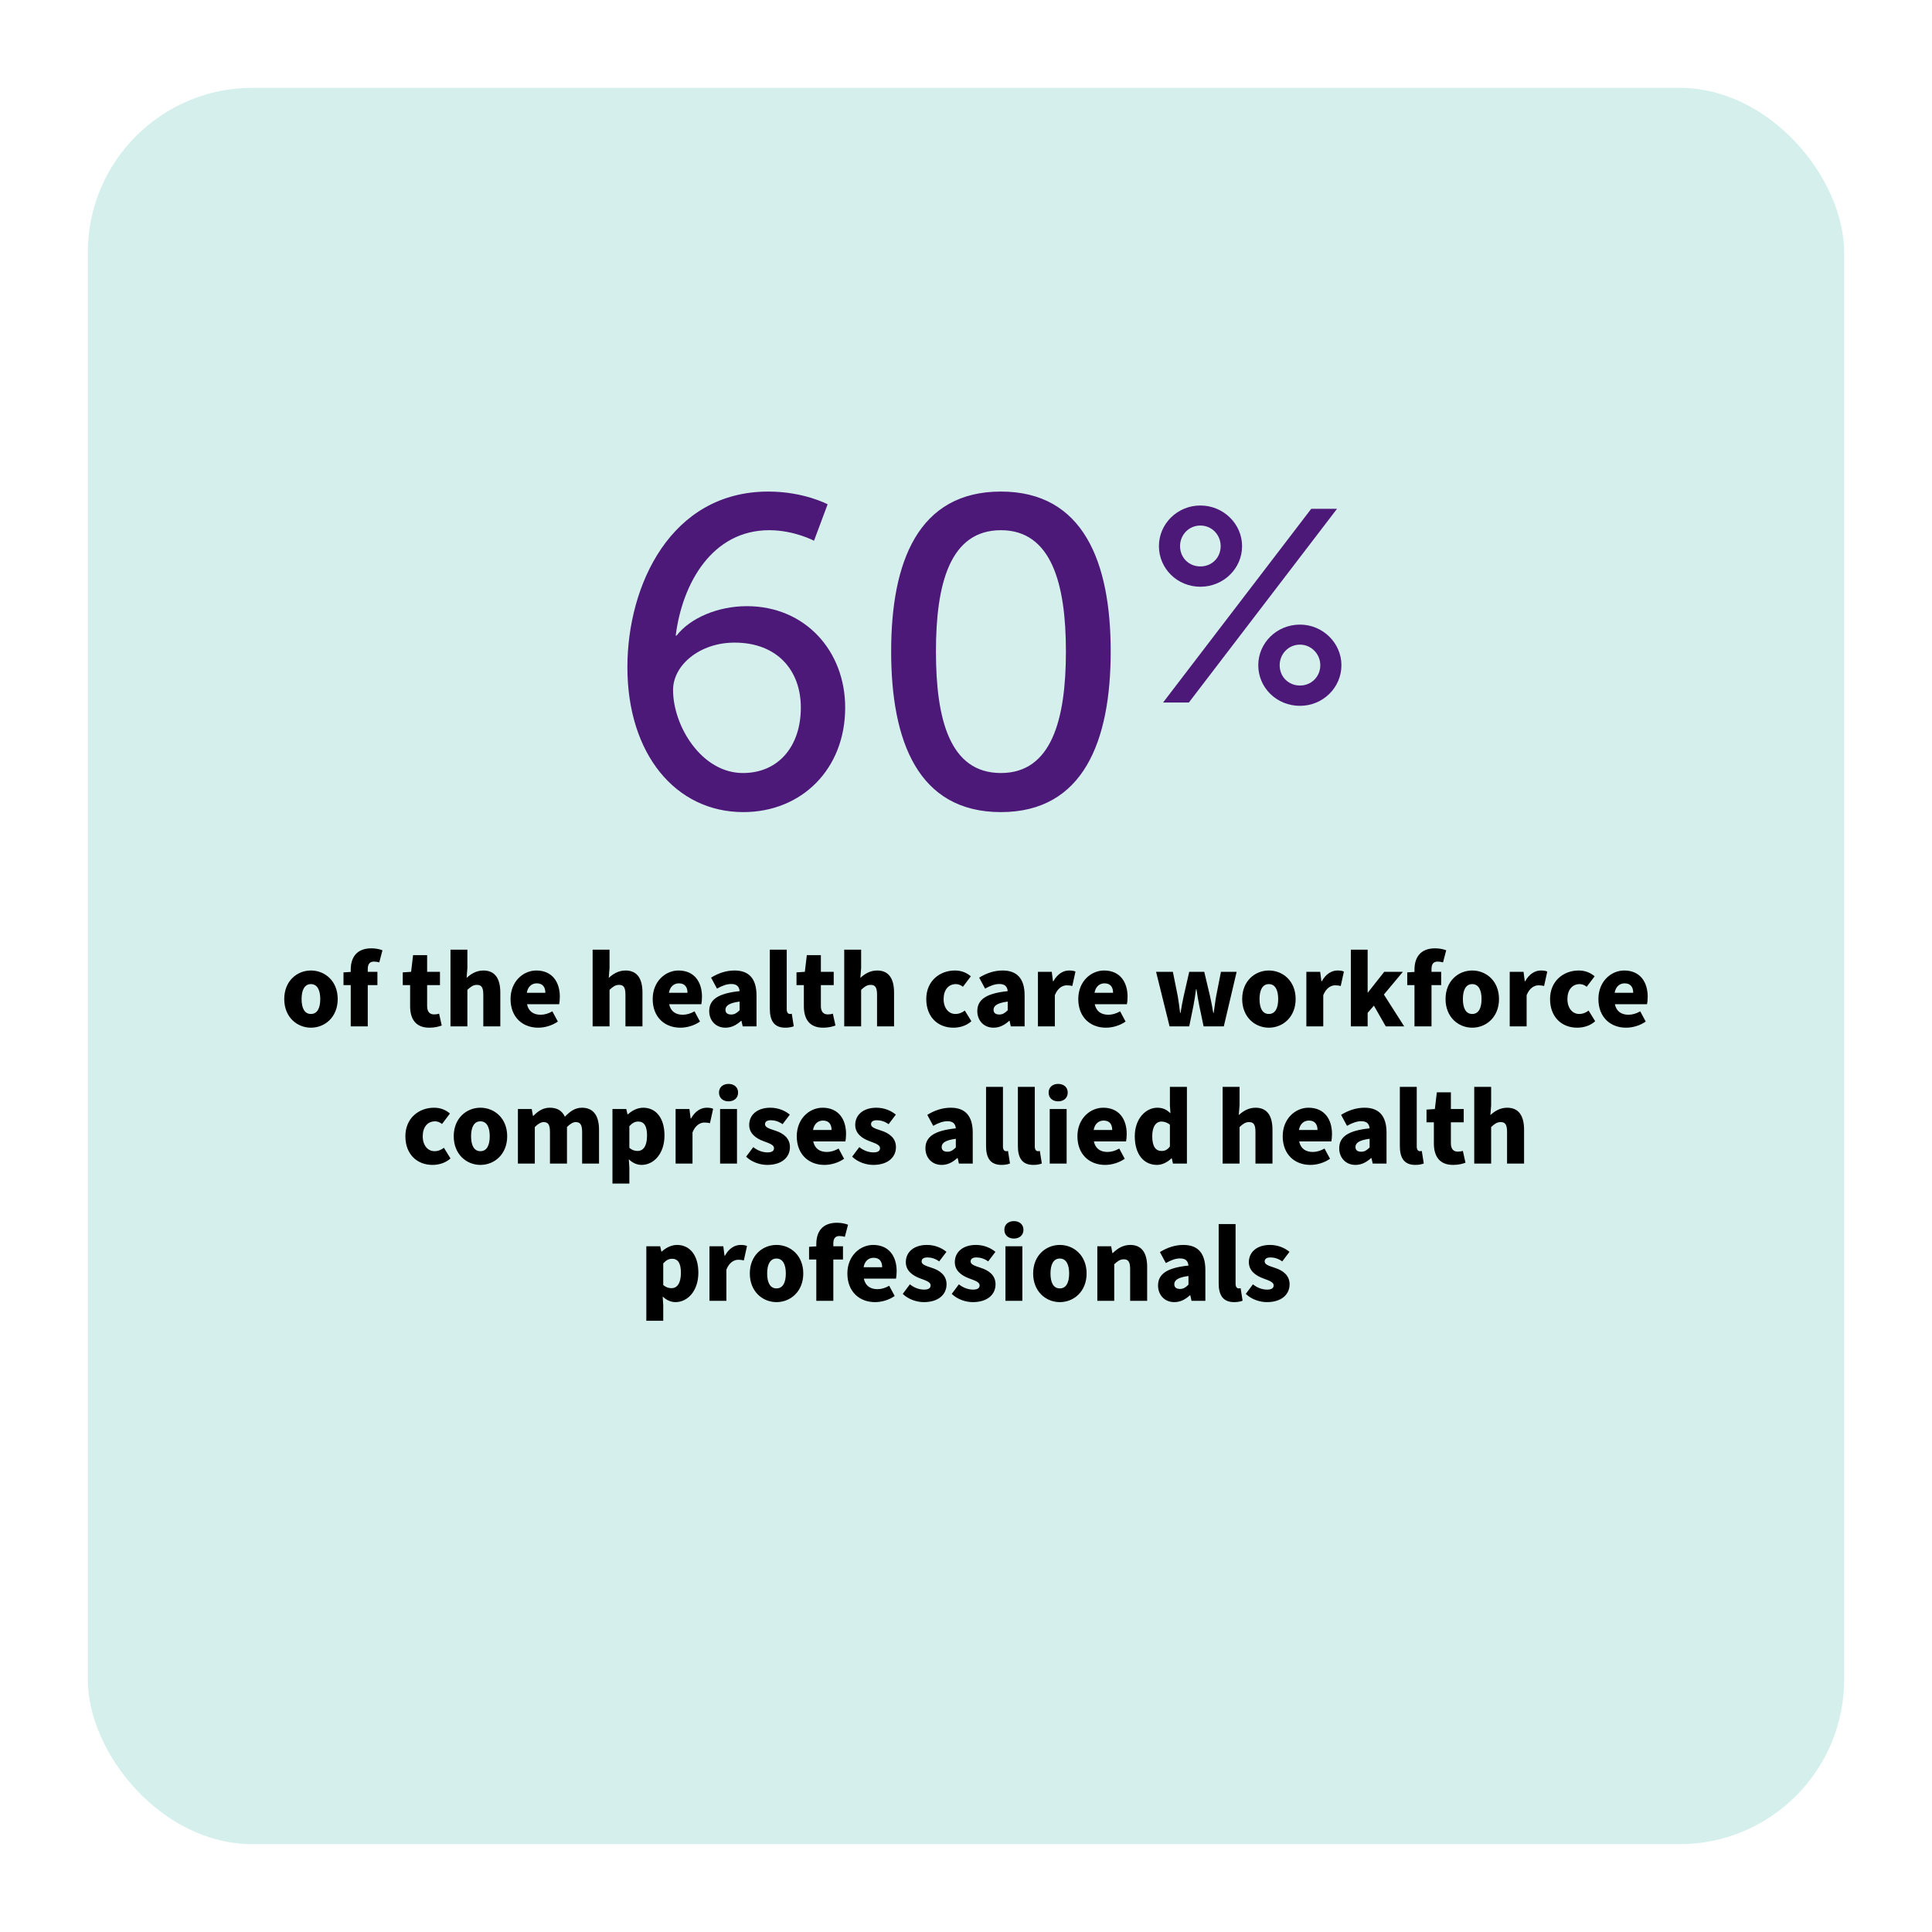
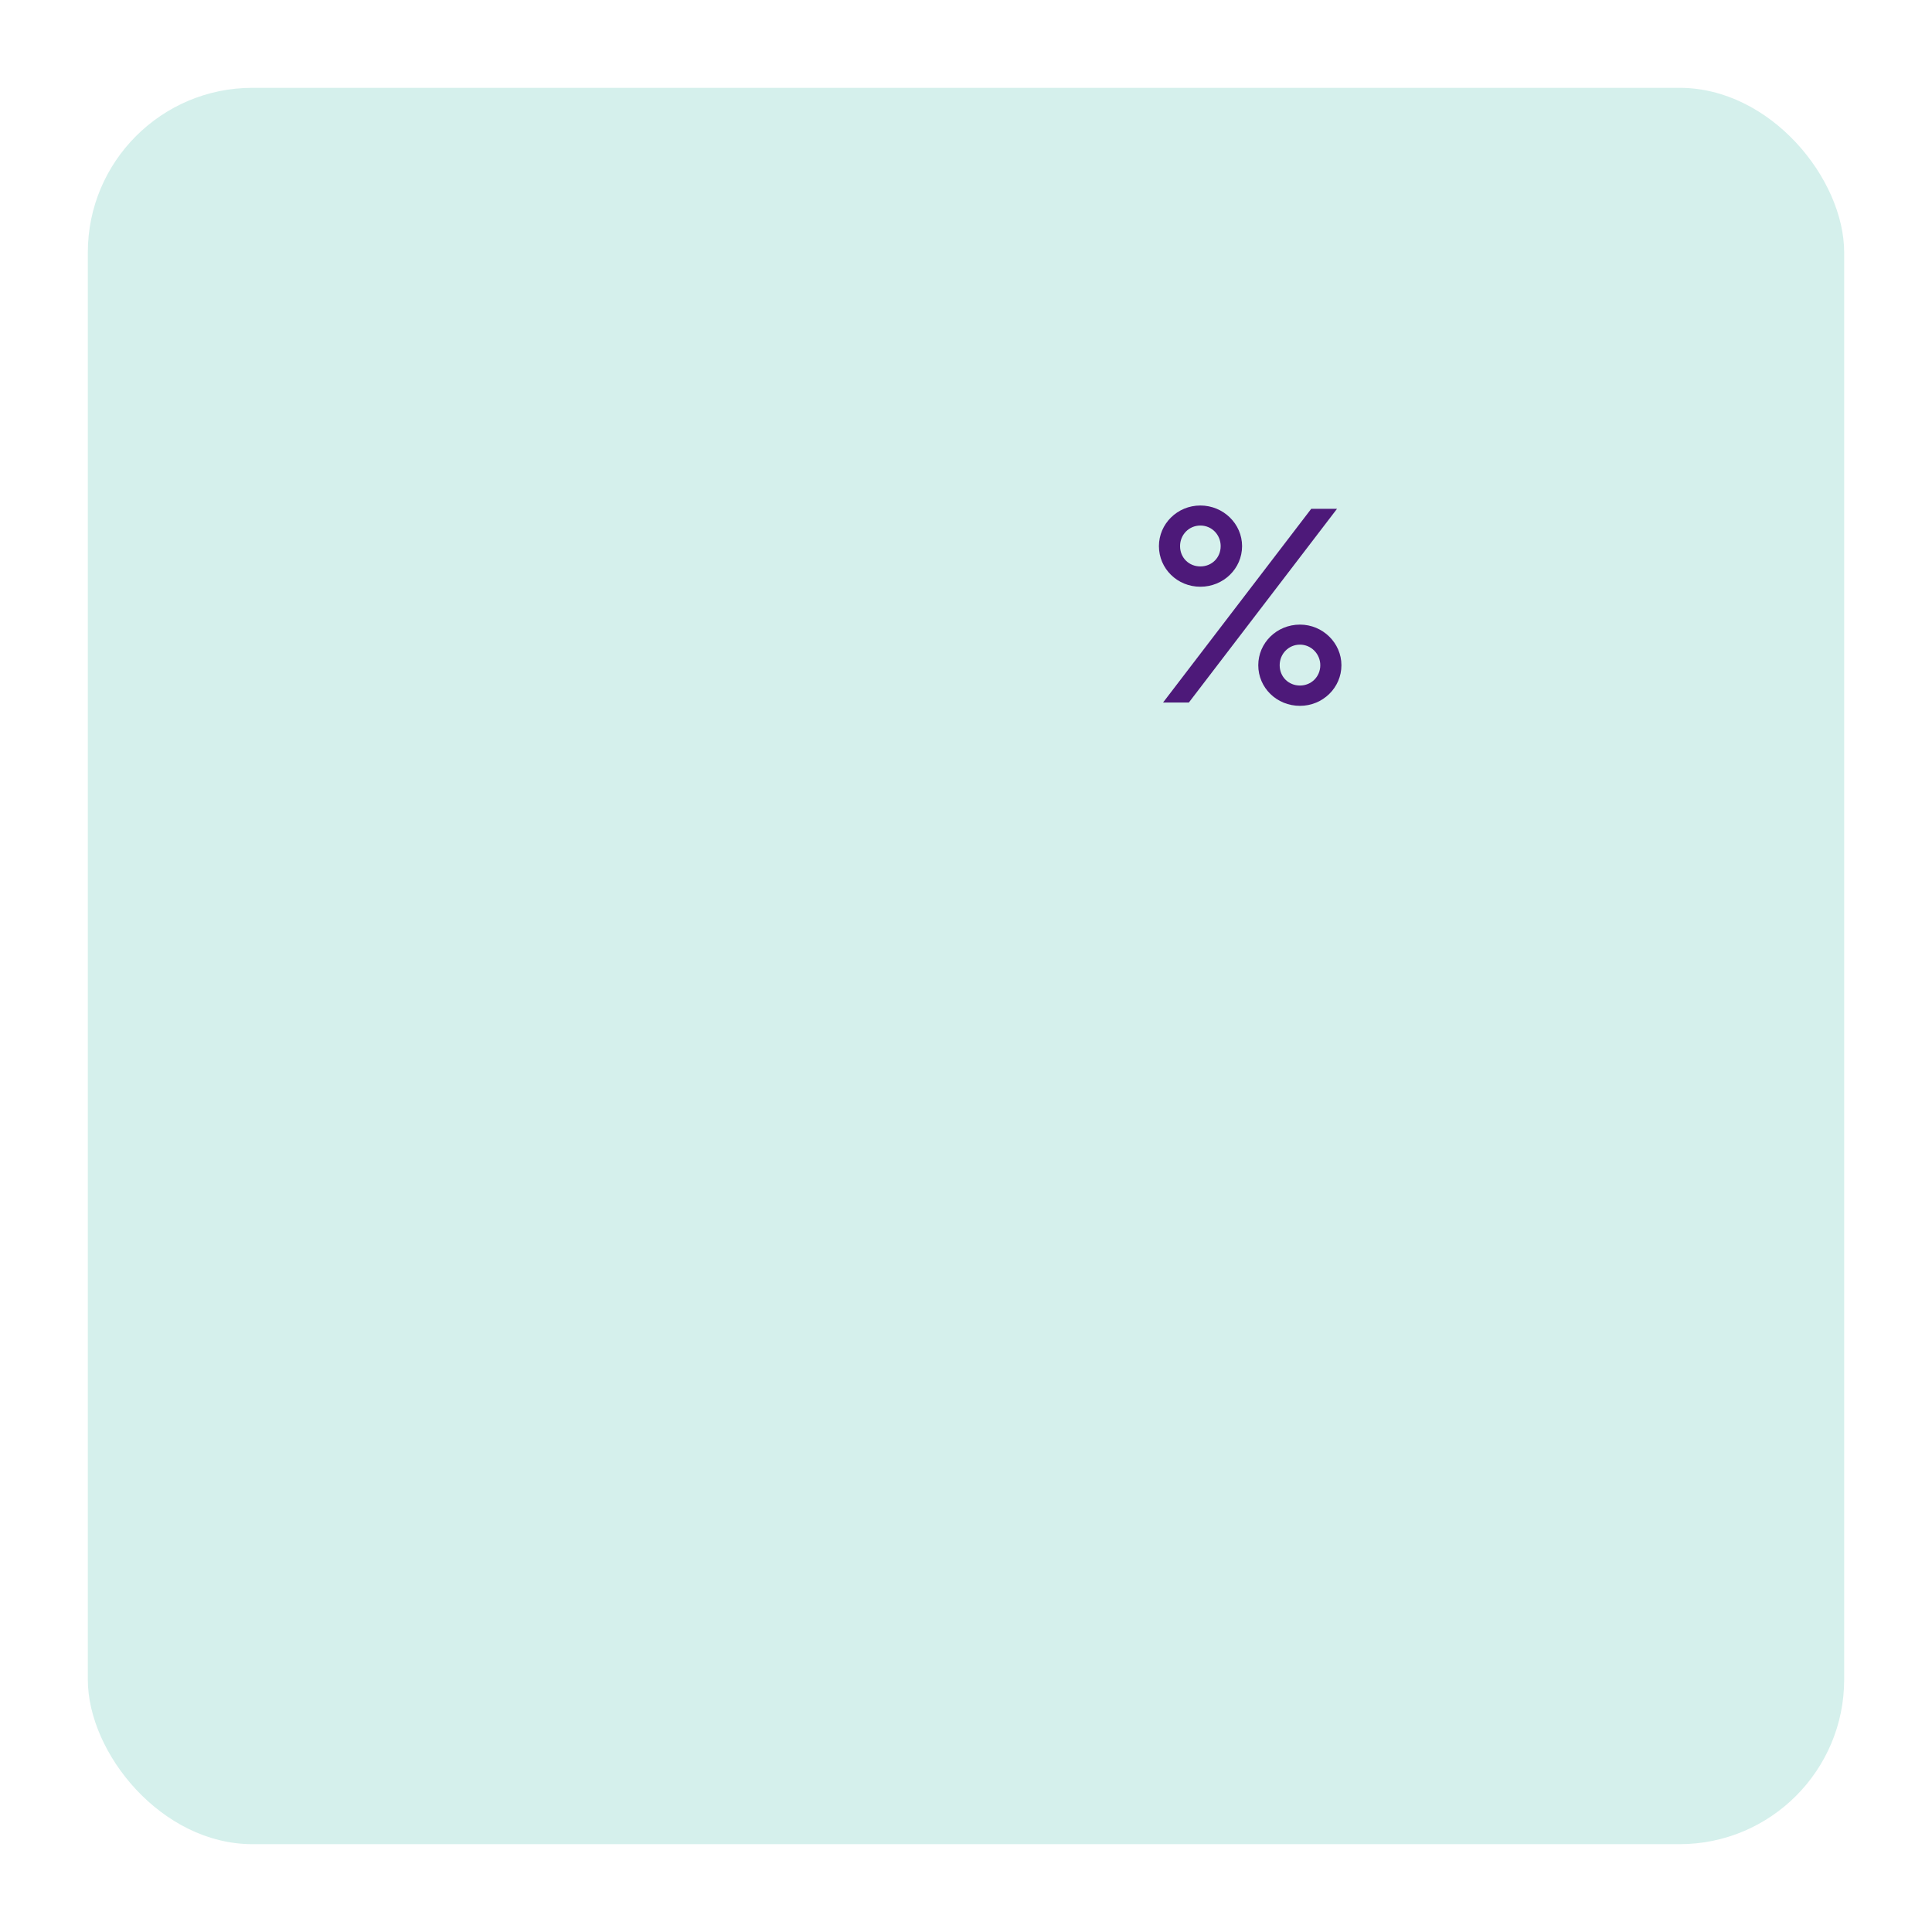
<svg xmlns="http://www.w3.org/2000/svg" width="352" height="352" viewBox="0 0 352 352" fill="none">
  <g filter="url(#filter0_d_131_379)">
    <rect x="16" y="12" width="320" height="320" rx="30" fill="#D5F0EC" />
  </g>
-   <path d="M56.648 187.24C54.128 187.24 51.788 185.32 51.788 182.02C51.788 178.72 54.128 176.82 56.648 176.82C59.188 176.82 61.528 178.72 61.528 182.02C61.528 185.32 59.188 187.24 56.648 187.24ZM56.648 184.74C57.808 184.74 58.348 183.68 58.348 182.02C58.348 180.38 57.808 179.3 56.648 179.3C55.488 179.3 54.948 180.38 54.948 182.02C54.948 183.68 55.488 184.74 56.648 184.74ZM63.903 187V179.48H62.583V177.16L63.903 177.08V176.66C63.903 174.56 64.883 172.78 67.663 172.78C68.523 172.78 69.243 172.96 69.683 173.14L69.103 175.34C68.763 175.24 68.443 175.2 68.103 175.2C67.423 175.2 67.003 175.58 67.003 176.56V177.06H68.763V179.48H67.003V187H63.903ZM78.221 187.24C75.74 187.24 74.721 185.66 74.721 183.32V179.48H73.38V177.16L74.9 177.06L75.26 174.02H77.82V177.06H80.16V179.48H77.82V183.28C77.82 184.4 78.341 184.82 79.081 184.82C79.4 184.82 79.74 184.78 80.001 184.68L80.481 186.84C79.96 187.04 79.201 187.24 78.221 187.24ZM82.075 187V173.02H85.154V176.38L85.014 178.16C85.754 177.5 86.715 176.82 88.075 176.82C90.234 176.82 91.154 178.36 91.154 180.84V187H88.055V181.24C88.055 179.86 87.695 179.44 86.894 179.44C86.195 179.44 85.775 179.78 85.154 180.34V187H82.075ZM98.058 187.24C95.218 187.24 93.018 185.34 93.018 182.02C93.018 178.8 95.338 176.82 97.718 176.82C100.598 176.82 101.998 178.9 101.998 181.6C101.998 182.16 101.938 182.68 101.878 182.96H96.018C96.298 184.3 97.238 184.88 98.498 184.88C99.218 184.88 99.938 184.66 100.638 184.26L101.638 186.12C100.598 186.86 99.238 187.24 98.058 187.24ZM95.978 180.88H99.358C99.358 179.9 98.918 179.16 97.798 179.16C96.918 179.16 96.178 179.72 95.978 180.88ZM107.973 187V173.02H111.053V176.38L110.913 178.16C111.653 177.5 112.613 176.82 113.973 176.82C116.133 176.82 117.053 178.36 117.053 180.84V187H113.953V181.24C113.953 179.86 113.593 179.44 112.793 179.44C112.093 179.44 111.673 179.78 111.053 180.34V187H107.973ZM123.957 187.24C121.117 187.24 118.917 185.34 118.917 182.02C118.917 178.8 121.237 176.82 123.617 176.82C126.497 176.82 127.897 178.9 127.897 181.6C127.897 182.16 127.837 182.68 127.777 182.96H121.917C122.197 184.3 123.137 184.88 124.397 184.88C125.117 184.88 125.837 184.66 126.537 184.26L127.537 186.12C126.497 186.86 125.137 187.24 123.957 187.24ZM121.877 180.88H125.257C125.257 179.9 124.817 179.16 123.697 179.16C122.817 179.16 122.077 179.72 121.877 180.88ZM132.173 187.24C130.353 187.24 129.213 185.88 129.213 184.22C129.213 182.12 130.833 180.98 134.753 180.58C134.673 179.76 134.253 179.28 133.233 179.28C132.433 179.28 131.633 179.56 130.633 180.12L129.553 178.12C130.853 177.32 132.273 176.82 133.833 176.82C136.393 176.82 137.833 178.24 137.833 181.36V187H135.313L135.093 186H135.013C134.193 186.74 133.293 187.24 132.173 187.24ZM133.233 184.84C133.853 184.84 134.273 184.54 134.753 184.06V182.48C132.773 182.74 132.173 183.28 132.173 183.98C132.173 184.56 132.553 184.84 133.233 184.84ZM143.078 187.24C140.958 187.24 140.258 185.86 140.258 183.78V173.02H143.338V183.9C143.338 184.54 143.658 184.74 143.898 184.74C144.018 184.74 144.098 184.74 144.258 184.7L144.618 186.98C144.278 187.12 143.758 187.24 143.078 187.24ZM149.959 187.24C147.479 187.24 146.459 185.66 146.459 183.32V179.48H145.119V177.16L146.639 177.06L146.999 174.02H149.559V177.06H151.899V179.48H149.559V183.28C149.559 184.4 150.079 184.82 150.819 184.82C151.139 184.82 151.479 184.78 151.739 184.68L152.219 186.84C151.699 187.04 150.939 187.24 149.959 187.24ZM153.813 187V173.02H156.893V176.38L156.753 178.16C157.493 177.5 158.453 176.82 159.813 176.82C161.973 176.82 162.893 178.36 162.893 180.84V187H159.793V181.24C159.793 179.86 159.433 179.44 158.633 179.44C157.933 179.44 157.513 179.78 156.893 180.34V187H153.813ZM173.701 187.24C170.901 187.24 168.761 185.32 168.761 182.02C168.761 178.72 171.221 176.82 173.981 176.82C175.201 176.82 176.141 177.24 176.881 177.88L175.441 179.78C174.981 179.44 174.601 179.3 174.161 179.3C172.781 179.3 171.921 180.38 171.921 182.02C171.921 183.68 172.841 184.74 174.061 184.74C174.721 184.74 175.281 184.5 175.781 184.12L176.981 186.06C176.021 186.94 174.761 187.24 173.701 187.24ZM181.02 187.24C179.2 187.24 178.06 185.88 178.06 184.22C178.06 182.12 179.68 180.98 183.6 180.58C183.52 179.76 183.1 179.28 182.08 179.28C181.28 179.28 180.48 179.56 179.48 180.12L178.4 178.12C179.7 177.32 181.12 176.82 182.68 176.82C185.24 176.82 186.68 178.24 186.68 181.36V187H184.16L183.94 186H183.86C183.04 186.74 182.14 187.24 181.02 187.24ZM182.08 184.84C182.7 184.84 183.12 184.54 183.6 184.06V182.48C181.62 182.74 181.02 183.28 181.02 183.98C181.02 184.56 181.4 184.84 182.08 184.84ZM189.106 187V177.06H191.626L191.846 178.78H191.926C192.646 177.44 193.746 176.82 194.746 176.82C195.326 176.82 195.666 176.88 195.946 177.02L195.366 179.64C195.006 179.56 194.786 179.52 194.346 179.52C193.606 179.52 192.706 180 192.186 181.32V187H189.106ZM201.496 187.24C198.656 187.24 196.456 185.34 196.456 182.02C196.456 178.8 198.776 176.82 201.156 176.82C204.036 176.82 205.436 178.9 205.436 181.6C205.436 182.16 205.376 182.68 205.316 182.96H199.456C199.736 184.3 200.676 184.88 201.936 184.88C202.656 184.88 203.376 184.66 204.076 184.26L205.076 186.12C204.036 186.86 202.676 187.24 201.496 187.24ZM199.416 180.88H202.796C202.796 179.9 202.356 179.16 201.236 179.16C200.356 179.16 199.616 179.72 199.416 180.88ZM213.09 187L210.63 177.06H213.69L214.59 181.54C214.75 182.5 214.87 183.46 215.01 184.54H215.09C215.27 183.46 215.43 182.48 215.65 181.54L216.67 177.06H219.41L220.47 181.54C220.69 182.5 220.87 183.46 221.05 184.54H221.13C221.31 183.46 221.39 182.5 221.57 181.54L222.45 177.06H225.31L222.97 187H219.29L218.49 183.18C218.31 182.26 218.15 181.38 217.99 180.24H217.91C217.75 181.38 217.63 182.26 217.45 183.18L216.67 187H213.09ZM231.179 187.24C228.659 187.24 226.319 185.32 226.319 182.02C226.319 178.72 228.659 176.82 231.179 176.82C233.719 176.82 236.059 178.72 236.059 182.02C236.059 185.32 233.719 187.24 231.179 187.24ZM231.179 184.74C232.339 184.74 232.879 183.68 232.879 182.02C232.879 180.38 232.339 179.3 231.179 179.3C230.019 179.3 229.479 180.38 229.479 182.02C229.479 183.68 230.019 184.74 231.179 184.74ZM238.012 187V177.06H240.532L240.752 178.78H240.832C241.552 177.44 242.652 176.82 243.652 176.82C244.232 176.82 244.572 176.88 244.852 177.02L244.272 179.64C243.912 179.56 243.692 179.52 243.252 179.52C242.512 179.52 241.612 180 241.092 181.32V187H238.012ZM246.117 187V173.02H249.177V180.82H249.237L252.197 177.06H255.597L252.137 181.2L255.837 187H252.477L250.317 183.22L249.177 184.54V187H246.117ZM257.712 187V179.48H256.392V177.16L257.712 177.08V176.66C257.712 174.56 258.692 172.78 261.472 172.78C262.332 172.78 263.052 172.96 263.492 173.14L262.912 175.34C262.572 175.24 262.252 175.2 261.912 175.2C261.232 175.2 260.812 175.58 260.812 176.56V177.06H262.572V179.48H260.812V187H257.712ZM268.23 187.24C265.71 187.24 263.37 185.32 263.37 182.02C263.37 178.72 265.71 176.82 268.23 176.82C270.77 176.82 273.11 178.72 273.11 182.02C273.11 185.32 270.77 187.24 268.23 187.24ZM268.23 184.74C269.39 184.74 269.93 183.68 269.93 182.02C269.93 180.38 269.39 179.3 268.23 179.3C267.07 179.3 266.53 180.38 266.53 182.02C266.53 183.68 267.07 184.74 268.23 184.74ZM275.063 187V177.06H277.583L277.803 178.78H277.883C278.603 177.44 279.703 176.82 280.703 176.82C281.283 176.82 281.623 176.88 281.903 177.02L281.323 179.64C280.963 179.56 280.743 179.52 280.303 179.52C279.563 179.52 278.663 180 278.143 181.32V187H275.063ZM287.353 187.24C284.553 187.24 282.413 185.32 282.413 182.02C282.413 178.72 284.873 176.82 287.633 176.82C288.853 176.82 289.793 177.24 290.533 177.88L289.093 179.78C288.633 179.44 288.253 179.3 287.813 179.3C286.433 179.3 285.573 180.38 285.573 182.02C285.573 183.68 286.493 184.74 287.713 184.74C288.373 184.74 288.933 184.5 289.433 184.12L290.633 186.06C289.673 186.94 288.413 187.24 287.353 187.24ZM296.261 187.24C293.421 187.24 291.221 185.34 291.221 182.02C291.221 178.8 293.541 176.82 295.921 176.82C298.801 176.82 300.201 178.9 300.201 181.6C300.201 182.16 300.141 182.68 300.081 182.96H294.221C294.501 184.3 295.441 184.88 296.701 184.88C297.421 184.88 298.141 184.66 298.841 184.26L299.841 186.12C298.801 186.86 297.441 187.24 296.261 187.24ZM294.181 180.88H297.561C297.561 179.9 297.121 179.16 296.001 179.16C295.121 179.16 294.381 179.72 294.181 180.88ZM78.798 212.24C75.998 212.24 73.858 210.32 73.858 207.02C73.858 203.72 76.318 201.82 79.078 201.82C80.298 201.82 81.238 202.24 81.978 202.88L80.538 204.78C80.078 204.44 79.698 204.3 79.258 204.3C77.878 204.3 77.018 205.38 77.018 207.02C77.018 208.68 77.938 209.74 79.158 209.74C79.818 209.74 80.378 209.5 80.878 209.12L82.078 211.06C81.118 211.94 79.858 212.24 78.798 212.24ZM87.527 212.24C85.007 212.24 82.667 210.32 82.667 207.02C82.667 203.72 85.007 201.82 87.527 201.82C90.067 201.82 92.407 203.72 92.407 207.02C92.407 210.32 90.067 212.24 87.527 212.24ZM87.527 209.74C88.687 209.74 89.227 208.68 89.227 207.02C89.227 205.38 88.687 204.3 87.527 204.3C86.367 204.3 85.827 205.38 85.827 207.02C85.827 208.68 86.367 209.74 87.527 209.74ZM94.36 212V202.06H96.88L97.1 203.3H97.18C97.98 202.5 98.86 201.82 100.18 201.82C101.56 201.82 102.42 202.4 102.92 203.46C103.78 202.58 104.7 201.82 106.02 201.82C108.18 201.82 109.14 203.36 109.14 205.84V212H106.06V206.24C106.06 204.86 105.68 204.44 104.9 204.44C104.42 204.44 103.9 204.74 103.3 205.34V212H100.2V206.24C100.2 204.86 99.84 204.44 99.04 204.44C98.58 204.44 98.04 204.74 97.44 205.34V212H94.36ZM111.586 215.64V202.06H114.106L114.326 203.02H114.406C115.166 202.32 116.166 201.82 117.186 201.82C119.586 201.82 121.066 203.8 121.066 206.86C121.066 210.28 119.046 212.24 116.906 212.24C116.046 212.24 115.266 211.88 114.566 211.22L114.666 212.76V215.64H111.586ZM116.166 209.7C117.126 209.7 117.886 208.92 117.886 206.9C117.886 205.16 117.366 204.34 116.266 204.34C115.686 204.34 115.206 204.6 114.666 205.18V209.12C115.166 209.56 115.686 209.7 116.166 209.7ZM123.09 212V202.06H125.61L125.83 203.78H125.91C126.63 202.44 127.73 201.82 128.73 201.82C129.31 201.82 129.65 201.88 129.93 202.02L129.35 204.64C128.99 204.56 128.77 204.52 128.33 204.52C127.59 204.52 126.69 205 126.17 206.32V212H123.09ZM131.196 212V202.06H134.276V212H131.196ZM132.736 200.66C131.716 200.66 130.996 200.04 130.996 199.06C130.996 198.1 131.716 197.48 132.736 197.48C133.756 197.48 134.476 198.1 134.476 199.06C134.476 200.04 133.756 200.66 132.736 200.66ZM139.781 212.24C138.461 212.24 136.941 211.72 135.941 210.74L137.241 209C138.161 209.72 139.061 209.96 139.841 209.96C140.681 209.96 141.021 209.66 141.021 209.18C141.021 208.58 140.181 208.32 139.121 207.92C137.701 207.4 136.501 206.5 136.501 204.96C136.501 203.08 138.021 201.82 140.341 201.82C141.801 201.82 143.041 202.36 143.901 203.08L142.581 204.82C141.861 204.3 141.121 204.1 140.441 204.1C139.721 204.1 139.381 204.38 139.381 204.82C139.381 205.34 139.941 205.58 141.201 205.98C142.721 206.46 143.921 207.36 143.921 209C143.921 210.82 142.481 212.24 139.781 212.24ZM150.207 212.24C147.367 212.24 145.167 210.34 145.167 207.02C145.167 203.8 147.487 201.82 149.867 201.82C152.747 201.82 154.147 203.9 154.147 206.6C154.147 207.16 154.087 207.68 154.027 207.96H148.167C148.447 209.3 149.387 209.88 150.647 209.88C151.367 209.88 152.087 209.66 152.787 209.26L153.787 211.12C152.747 211.86 151.387 212.24 150.207 212.24ZM148.127 205.88H151.507C151.507 204.9 151.067 204.16 149.947 204.16C149.067 204.16 148.327 204.72 148.127 205.88ZM159.097 212.24C157.777 212.24 156.257 211.72 155.257 210.74L156.557 209C157.477 209.72 158.377 209.96 159.157 209.96C159.997 209.96 160.337 209.66 160.337 209.18C160.337 208.58 159.497 208.32 158.437 207.92C157.017 207.4 155.817 206.5 155.817 204.96C155.817 203.08 157.337 201.82 159.657 201.82C161.117 201.82 162.357 202.36 163.217 203.08L161.897 204.82C161.177 204.3 160.437 204.1 159.757 204.1C159.037 204.1 158.697 204.38 158.697 204.82C158.697 205.34 159.257 205.58 160.517 205.98C162.037 206.46 163.237 207.36 163.237 209C163.237 210.82 161.797 212.24 159.097 212.24ZM171.567 212.24C169.747 212.24 168.607 210.88 168.607 209.22C168.607 207.12 170.227 205.98 174.147 205.58C174.067 204.76 173.647 204.28 172.627 204.28C171.827 204.28 171.027 204.56 170.027 205.12L168.947 203.12C170.247 202.32 171.667 201.82 173.227 201.82C175.787 201.82 177.227 203.24 177.227 206.36V212H174.707L174.487 211H174.407C173.587 211.74 172.687 212.24 171.567 212.24ZM172.627 209.84C173.247 209.84 173.667 209.54 174.147 209.06V207.48C172.167 207.74 171.567 208.28 171.567 208.98C171.567 209.56 171.947 209.84 172.627 209.84ZM182.473 212.24C180.353 212.24 179.653 210.86 179.653 208.78V198.02H182.733V208.9C182.733 209.54 183.053 209.74 183.293 209.74C183.413 209.74 183.493 209.74 183.653 209.7L184.013 211.98C183.673 212.12 183.153 212.24 182.473 212.24ZM188.273 212.24C186.153 212.24 185.453 210.86 185.453 208.78V198.02H188.533V208.9C188.533 209.54 188.853 209.74 189.093 209.74C189.213 209.74 189.293 209.74 189.453 209.7L189.813 211.98C189.473 212.12 188.953 212.24 188.273 212.24ZM191.254 212V202.06H194.334V212H191.254ZM192.794 200.66C191.774 200.66 191.054 200.04 191.054 199.06C191.054 198.1 191.774 197.48 192.794 197.48C193.814 197.48 194.534 198.1 194.534 199.06C194.534 200.04 193.814 200.66 192.794 200.66ZM201.34 212.24C198.5 212.24 196.3 210.34 196.3 207.02C196.3 203.8 198.62 201.82 201 201.82C203.88 201.82 205.28 203.9 205.28 206.6C205.28 207.16 205.22 207.68 205.16 207.96H199.3C199.58 209.3 200.52 209.88 201.78 209.88C202.5 209.88 203.22 209.66 203.92 209.26L204.92 211.12C203.88 211.86 202.52 212.24 201.34 212.24ZM199.26 205.88H202.64C202.64 204.9 202.2 204.16 201.08 204.16C200.2 204.16 199.46 204.72 199.26 205.88ZM210.81 212.24C208.35 212.24 206.75 210.26 206.75 207.02C206.75 203.78 208.79 201.82 210.85 201.82C211.95 201.82 212.61 202.22 213.25 202.84L213.15 201.36V198.02H216.25V212H213.71L213.49 211.04H213.43C212.73 211.74 211.75 212.24 210.81 212.24ZM211.63 209.7C212.23 209.7 212.69 209.5 213.15 208.88V204.92C212.67 204.5 212.09 204.34 211.59 204.34C210.71 204.34 209.93 205.14 209.93 207C209.93 208.9 210.57 209.7 211.63 209.7ZM222.758 212V198.02H225.838V201.38L225.698 203.16C226.438 202.5 227.398 201.82 228.758 201.82C230.918 201.82 231.838 203.36 231.838 205.84V212H228.738V206.24C228.738 204.86 228.378 204.44 227.578 204.44C226.878 204.44 226.458 204.78 225.838 205.34V212H222.758ZM238.742 212.24C235.902 212.24 233.702 210.34 233.702 207.02C233.702 203.8 236.022 201.82 238.402 201.82C241.282 201.82 242.682 203.9 242.682 206.6C242.682 207.16 242.622 207.68 242.562 207.96H236.702C236.982 209.3 237.922 209.88 239.182 209.88C239.902 209.88 240.622 209.66 241.322 209.26L242.322 211.12C241.282 211.86 239.922 212.24 238.742 212.24ZM236.662 205.88H240.042C240.042 204.9 239.602 204.16 238.482 204.16C237.602 204.16 236.862 204.72 236.662 205.88ZM246.958 212.24C245.138 212.24 243.998 210.88 243.998 209.22C243.998 207.12 245.618 205.98 249.538 205.58C249.458 204.76 249.038 204.28 248.018 204.28C247.218 204.28 246.418 204.56 245.418 205.12L244.338 203.12C245.638 202.32 247.058 201.82 248.618 201.82C251.178 201.82 252.618 203.24 252.618 206.36V212H250.098L249.878 211H249.798C248.978 211.74 248.078 212.24 246.958 212.24ZM248.018 209.84C248.638 209.84 249.058 209.54 249.538 209.06V207.48C247.558 207.74 246.958 208.28 246.958 208.98C246.958 209.56 247.338 209.84 248.018 209.84ZM257.863 212.24C255.743 212.24 255.043 210.86 255.043 208.78V198.02H258.123V208.9C258.123 209.54 258.443 209.74 258.683 209.74C258.803 209.74 258.883 209.74 259.043 209.7L259.403 211.98C259.063 212.12 258.543 212.24 257.863 212.24ZM264.744 212.24C262.264 212.24 261.244 210.66 261.244 208.32V204.48H259.904V202.16L261.424 202.06L261.784 199.02H264.344V202.06H266.684V204.48H264.344V208.28C264.344 209.4 264.864 209.82 265.604 209.82C265.924 209.82 266.264 209.78 266.524 209.68L267.004 211.84C266.484 212.04 265.724 212.24 264.744 212.24ZM268.598 212V198.02H271.678V201.38L271.538 203.16C272.278 202.5 273.238 201.82 274.598 201.82C276.758 201.82 277.678 203.36 277.678 205.84V212H274.578V206.24C274.578 204.86 274.218 204.44 273.418 204.44C272.718 204.44 272.298 204.78 271.678 205.34V212H268.598ZM117.758 240.64V227.06H120.278L120.498 228.02H120.578C121.338 227.32 122.338 226.82 123.358 226.82C125.758 226.82 127.238 228.8 127.238 231.86C127.238 235.28 125.218 237.24 123.078 237.24C122.218 237.24 121.438 236.88 120.738 236.22L120.838 237.76V240.64H117.758ZM122.338 234.7C123.298 234.7 124.058 233.92 124.058 231.9C124.058 230.16 123.538 229.34 122.438 229.34C121.858 229.34 121.378 229.6 120.838 230.18V234.12C121.338 234.56 121.858 234.7 122.338 234.7ZM129.262 237V227.06H131.782L132.002 228.78H132.082C132.802 227.44 133.902 226.82 134.902 226.82C135.482 226.82 135.822 226.88 136.102 227.02L135.522 229.64C135.162 229.56 134.942 229.52 134.502 229.52C133.762 229.52 132.862 230 132.342 231.32V237H129.262ZM141.472 237.24C138.952 237.24 136.612 235.32 136.612 232.02C136.612 228.72 138.952 226.82 141.472 226.82C144.012 226.82 146.352 228.72 146.352 232.02C146.352 235.32 144.012 237.24 141.472 237.24ZM141.472 234.74C142.632 234.74 143.172 233.68 143.172 232.02C143.172 230.38 142.632 229.3 141.472 229.3C140.312 229.3 139.772 230.38 139.772 232.02C139.772 233.68 140.312 234.74 141.472 234.74ZM148.727 237V229.48H147.407V227.16L148.727 227.08V226.66C148.727 224.56 149.707 222.78 152.487 222.78C153.347 222.78 154.067 222.96 154.507 223.14L153.927 225.34C153.587 225.24 153.267 225.2 152.927 225.2C152.247 225.2 151.827 225.58 151.827 226.56V227.06H153.587V229.48H151.827V237H148.727ZM159.426 237.24C156.586 237.24 154.386 235.34 154.386 232.02C154.386 228.8 156.706 226.82 159.086 226.82C161.966 226.82 163.366 228.9 163.366 231.6C163.366 232.16 163.306 232.68 163.246 232.96H157.386C157.666 234.3 158.606 234.88 159.866 234.88C160.586 234.88 161.306 234.66 162.006 234.26L163.006 236.12C161.966 236.86 160.606 237.24 159.426 237.24ZM157.346 230.88H160.726C160.726 229.9 160.286 229.16 159.166 229.16C158.286 229.16 157.546 229.72 157.346 230.88ZM168.316 237.24C166.996 237.24 165.476 236.72 164.476 235.74L165.776 234C166.696 234.72 167.596 234.96 168.376 234.96C169.216 234.96 169.556 234.66 169.556 234.18C169.556 233.58 168.716 233.32 167.656 232.92C166.236 232.4 165.036 231.5 165.036 229.96C165.036 228.08 166.556 226.82 168.876 226.82C170.336 226.82 171.576 227.36 172.436 228.08L171.116 229.82C170.396 229.3 169.656 229.1 168.976 229.1C168.256 229.1 167.916 229.38 167.916 229.82C167.916 230.34 168.476 230.58 169.736 230.98C171.256 231.46 172.456 232.36 172.456 234C172.456 235.82 171.016 237.24 168.316 237.24ZM177.242 237.24C175.922 237.24 174.402 236.72 173.402 235.74L174.702 234C175.622 234.72 176.522 234.96 177.302 234.96C178.142 234.96 178.482 234.66 178.482 234.18C178.482 233.58 177.642 233.32 176.582 232.92C175.162 232.4 173.962 231.5 173.962 229.96C173.962 228.08 175.482 226.82 177.802 226.82C179.262 226.82 180.502 227.36 181.362 228.08L180.042 229.82C179.322 229.3 178.582 229.1 177.902 229.1C177.182 229.1 176.842 229.38 176.842 229.82C176.842 230.34 177.402 230.58 178.662 230.98C180.182 231.46 181.382 232.36 181.382 234C181.382 235.82 179.942 237.24 177.242 237.24ZM183.188 237V227.06H186.268V237H183.188ZM184.728 225.66C183.708 225.66 182.988 225.04 182.988 224.06C182.988 223.1 183.708 222.48 184.728 222.48C185.748 222.48 186.468 223.1 186.468 224.06C186.468 225.04 185.748 225.66 184.728 225.66ZM193.093 237.24C190.573 237.24 188.233 235.32 188.233 232.02C188.233 228.72 190.573 226.82 193.093 226.82C195.633 226.82 197.973 228.72 197.973 232.02C197.973 235.32 195.633 237.24 193.093 237.24ZM193.093 234.74C194.253 234.74 194.793 233.68 194.793 232.02C194.793 230.38 194.253 229.3 193.093 229.3C191.933 229.3 191.393 230.38 191.393 232.02C191.393 233.68 191.933 234.74 193.093 234.74ZM199.926 237V227.06H202.446L202.666 228.3H202.746C203.566 227.5 204.566 226.82 205.926 226.82C208.086 226.82 209.006 228.36 209.006 230.84V237H205.906V231.24C205.906 229.86 205.546 229.44 204.746 229.44C204.046 229.44 203.626 229.78 203.006 230.34V237H199.926ZM213.95 237.24C212.13 237.24 210.99 235.88 210.99 234.22C210.99 232.12 212.61 230.98 216.53 230.58C216.45 229.76 216.03 229.28 215.01 229.28C214.21 229.28 213.41 229.56 212.41 230.12L211.33 228.12C212.63 227.32 214.05 226.82 215.61 226.82C218.17 226.82 219.61 228.24 219.61 231.36V237H217.09L216.87 236H216.79C215.97 236.74 215.07 237.24 213.95 237.24ZM215.01 234.84C215.63 234.84 216.05 234.54 216.53 234.06V232.48C214.55 232.74 213.95 233.28 213.95 233.98C213.95 234.56 214.33 234.84 215.01 234.84ZM224.855 237.24C222.735 237.24 222.035 235.86 222.035 233.78V223.02H225.115V233.9C225.115 234.54 225.435 234.74 225.675 234.74C225.795 234.74 225.875 234.74 226.035 234.7L226.395 236.98C226.055 237.12 225.535 237.24 224.855 237.24ZM230.816 237.24C229.496 237.24 227.976 236.72 226.976 235.74L228.276 234C229.196 234.72 230.096 234.96 230.876 234.96C231.716 234.96 232.056 234.66 232.056 234.18C232.056 233.58 231.216 233.32 230.156 232.92C228.736 232.4 227.536 231.5 227.536 229.96C227.536 228.08 229.056 226.82 231.376 226.82C232.836 226.82 234.076 227.36 234.936 228.08L233.616 229.82C232.896 229.3 232.156 229.1 231.476 229.1C230.756 229.1 230.416 229.38 230.416 229.82C230.416 230.34 230.976 230.58 232.236 230.98C233.756 231.46 234.956 232.36 234.956 234C234.956 235.82 233.516 237.24 230.816 237.24Z" fill="black" />
-   <path d="M135.428 147.96C123.108 147.96 114.308 137.4 114.308 121.56C114.308 106.6 122.228 89.56 139.988 89.56C146.468 89.56 150.788 91.88 150.788 91.88L148.308 98.52C148.308 98.52 144.708 96.6 140.148 96.6C129.748 96.6 124.308 106.28 123.108 115.8H123.268C125.748 112.6 130.788 110.44 136.068 110.44C146.708 110.44 153.988 118.6 153.988 128.92C153.988 140.12 146.068 147.96 135.428 147.96ZM122.628 125.72C122.628 132.28 127.828 140.84 135.348 140.84C141.908 140.84 145.908 135.88 145.908 128.92C145.908 122.12 141.588 117.08 133.828 117.08C127.508 117.08 122.628 121.16 122.628 125.72ZM182.363 147.96C167.243 147.96 162.363 135 162.363 118.68C162.363 102.44 167.243 89.56 182.363 89.56C197.403 89.56 202.363 102.44 202.363 118.68C202.363 135 197.403 147.96 182.363 147.96ZM182.363 140.84C191.563 140.84 194.203 131.16 194.203 118.68C194.203 106.36 191.563 96.6 182.363 96.6C173.083 96.6 170.523 106.36 170.523 118.68C170.523 131.16 173.083 140.84 182.363 140.84Z" fill="#4D1979" />
  <path d="M218.7 106.9C214.5 106.9 211.15 103.6 211.15 99.5C211.15 95.45 214.5 92.1 218.7 92.1C222.9 92.1 226.3 95.45 226.3 99.5C226.3 103.6 222.9 106.9 218.7 106.9ZM211.9 128L238.9 92.7H243.6L216.6 128H211.9ZM218.7 103.2C220.8 103.2 222.4 101.6 222.4 99.5C222.4 97.45 220.8 95.75 218.7 95.75C216.6 95.75 215 97.45 215 99.5C215 101.6 216.6 103.2 218.7 103.2ZM229.25 121.2C229.25 117.15 232.6 113.8 236.85 113.8C241 113.8 244.4 117.15 244.4 121.2C244.4 125.3 241 128.6 236.85 128.6C232.6 128.6 229.25 125.3 229.25 121.2ZM233.15 121.2C233.15 123.3 234.75 124.9 236.85 124.9C238.9 124.9 240.55 123.3 240.55 121.2C240.55 119.15 238.9 117.45 236.85 117.45C234.75 117.45 233.15 119.15 233.15 121.2Z" fill="#4D1979" />
  <defs>
    <filter id="filter0_d_131_379" x="0" y="0" width="352" height="352" filterUnits="userSpaceOnUse" color-interpolation-filters="sRGB">
      <feFlood flood-opacity="0" result="BackgroundImageFix" />
      <feColorMatrix in="SourceAlpha" type="matrix" values="0 0 0 0 0 0 0 0 0 0 0 0 0 0 0 0 0 0 127 0" result="hardAlpha" />
      <feOffset dy="4" />
      <feGaussianBlur stdDeviation="8" />
      <feComposite in2="hardAlpha" operator="out" />
      <feColorMatrix type="matrix" values="0 0 0 0 0.086 0 0 0 0 0.086 0 0 0 0 0.086 0 0 0 0.25 0" />
      <feBlend mode="normal" in2="BackgroundImageFix" result="effect1_dropShadow_131_379" />
      <feBlend mode="normal" in="SourceGraphic" in2="effect1_dropShadow_131_379" result="shape" />
    </filter>
  </defs>
</svg>